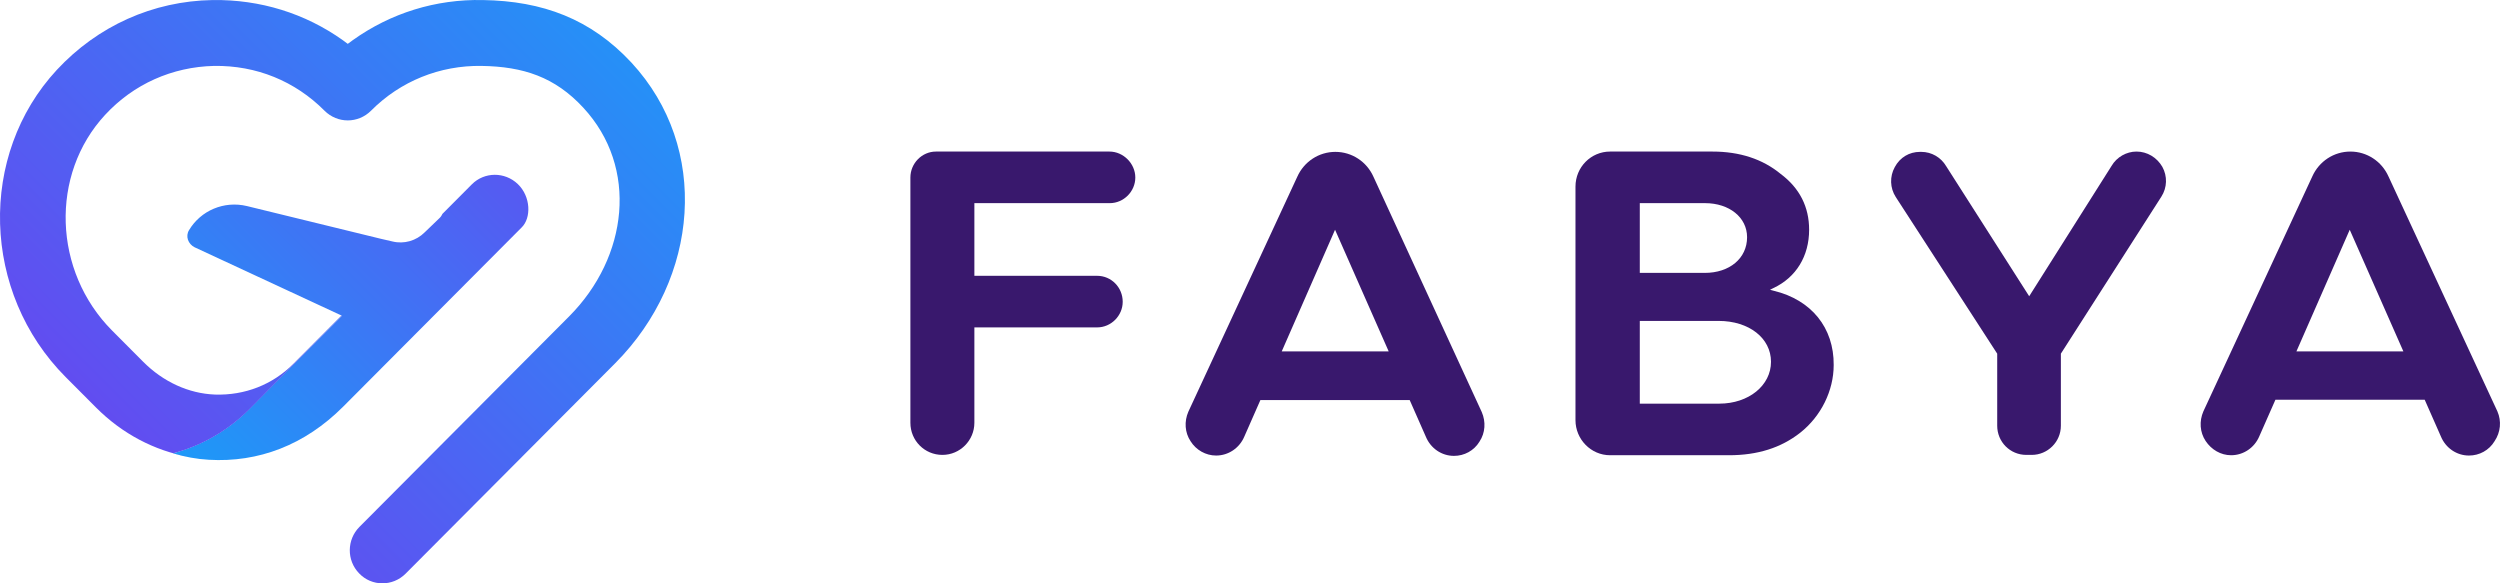
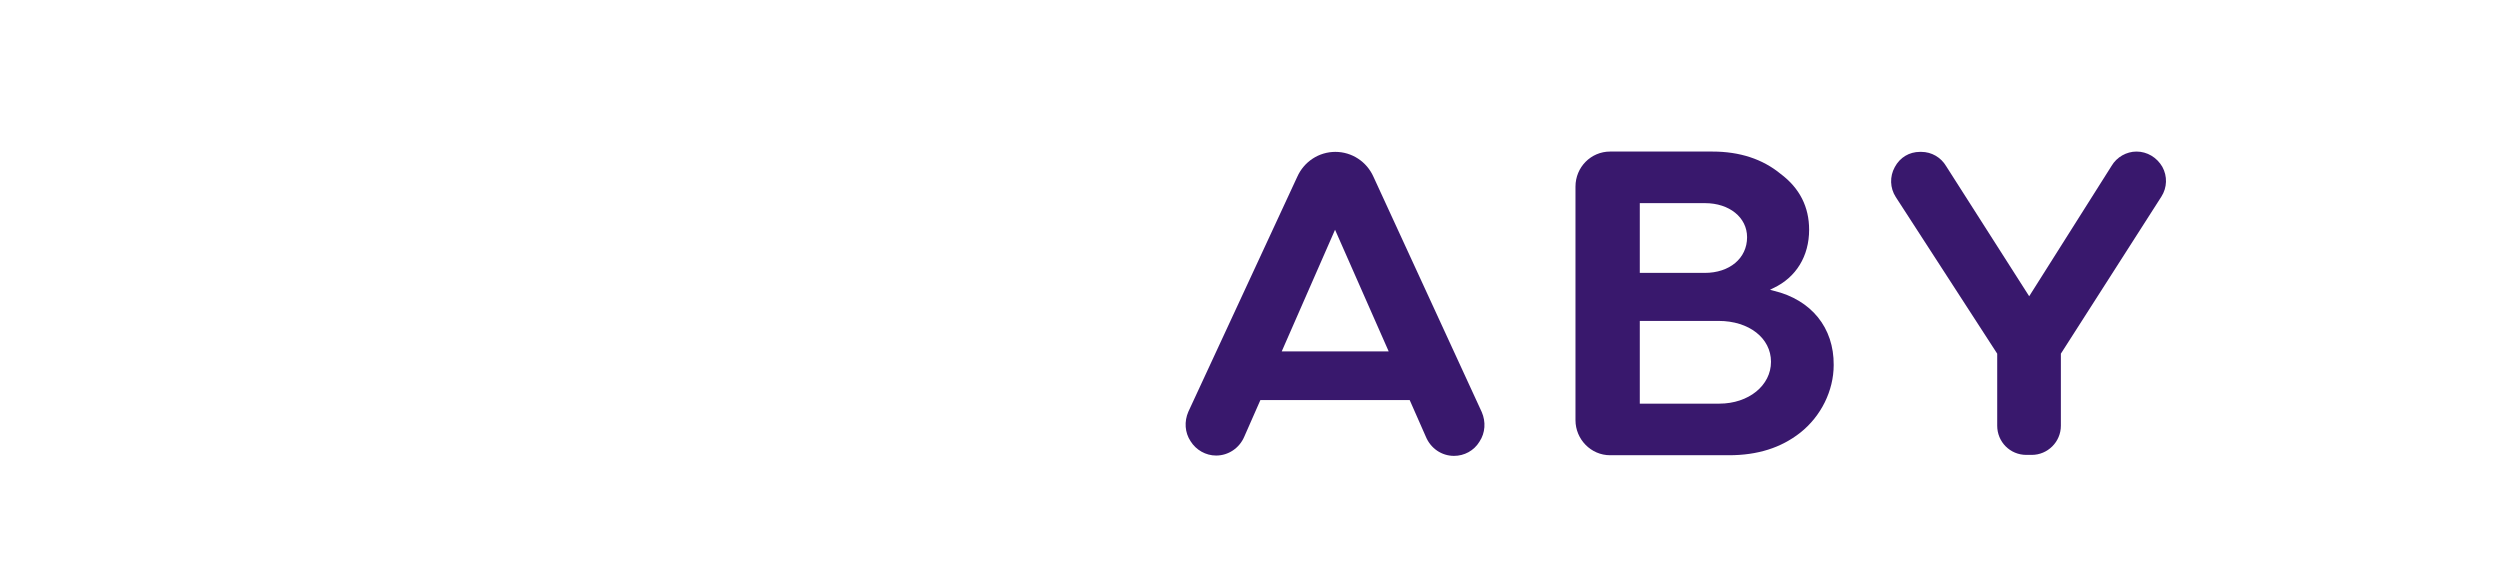
<svg xmlns="http://www.w3.org/2000/svg" width="120" height="28" viewBox="0 0 120 28" fill="none">
-   <path d="M53.254 7.275H44.925C44.258 7.275 43.699 7.835 43.699 8.521V20.294C43.699 21.15 44.382 21.835 45.235 21.835C46.088 21.835 46.77 21.134 46.77 20.294V15.715H52.665C53.332 15.715 53.89 15.155 53.89 14.485C53.89 13.8 53.347 13.239 52.665 13.239H46.77V9.751H53.27C53.937 9.751 54.495 9.19 54.495 8.521C54.495 7.851 53.921 7.275 53.254 7.275Z" fill="#39186D" />
  <path d="M65.928 8.489C65.603 7.757 64.889 7.29 64.098 7.29C63.307 7.29 62.593 7.757 62.267 8.489L57.04 19.764C56.838 20.231 56.869 20.761 57.149 21.181C57.412 21.602 57.878 21.866 58.374 21.866C58.963 21.866 59.491 21.508 59.724 20.963L60.499 19.203H67.665L68.441 20.963C68.674 21.524 69.201 21.882 69.791 21.882C70.287 21.882 70.752 21.633 71.016 21.197C71.295 20.776 71.326 20.247 71.125 19.78L65.928 8.489ZM61.523 16.867L64.082 11.028L66.657 16.867H61.523Z" fill="#39186D" />
  <path d="M85.132 13.955L84.961 13.909L85.116 13.831C86.218 13.317 86.838 12.289 86.838 11.028C86.838 9.938 86.388 9.034 85.473 8.349C84.604 7.633 83.503 7.275 82.2 7.275H77.283C76.368 7.275 75.623 8.022 75.623 8.957V20.169C75.623 21.088 76.368 21.851 77.283 21.851H82.991C84.372 21.851 85.489 21.492 86.404 20.776C87.412 19.982 88.017 18.752 88.017 17.521C88.032 15.731 86.947 14.391 85.132 13.955ZM85.008 17.366C85.008 18.503 83.937 19.375 82.526 19.375H78.71V15.404H82.495C83.953 15.404 85.008 16.229 85.008 17.366ZM78.71 13.099V9.751H81.843C83.007 9.751 83.86 10.436 83.86 11.386C83.86 12.398 83.022 13.099 81.828 13.099H78.71Z" fill="#39186D" />
  <path d="M102.551 7.275C102.071 7.275 101.605 7.539 101.357 7.96L97.401 14.22L93.415 7.975C93.167 7.555 92.717 7.29 92.221 7.29H92.159C91.647 7.29 91.197 7.555 90.949 8.022C90.7 8.474 90.716 9.019 90.995 9.455L95.866 16.976V20.434C95.866 21.212 96.486 21.835 97.262 21.835H97.526C98.286 21.835 98.922 21.212 98.922 20.434V16.976L103.746 9.439C104.025 9.003 104.041 8.458 103.792 8.007C103.529 7.555 103.063 7.275 102.551 7.275Z" fill="#39186D" />
-   <path d="M119.876 19.748L114.649 8.474C114.323 7.742 113.61 7.275 112.819 7.275C112.027 7.275 111.314 7.742 110.988 8.474L105.761 19.748C105.559 20.215 105.59 20.745 105.869 21.166C106.148 21.586 106.598 21.851 107.095 21.851C107.684 21.851 108.212 21.492 108.444 20.948L109.22 19.188H116.386L117.162 20.948C117.394 21.508 117.922 21.866 118.511 21.866C119.008 21.866 119.473 21.617 119.737 21.181C120.031 20.745 120.078 20.215 119.876 19.748ZM110.228 16.867L112.787 11.028L115.362 16.867H110.228Z" fill="#39186D" />
-   <path d="M24.852 8.832C24.231 8.241 23.254 8.241 22.649 8.848L21.238 10.265C21.206 10.327 21.175 10.389 21.113 10.452L20.384 11.153C19.981 11.557 19.392 11.729 18.833 11.589L18.29 11.464L11.853 9.891C10.752 9.626 9.635 10.109 9.076 11.044C8.89 11.339 9.03 11.713 9.34 11.869L16.413 15.155L11.977 19.624C10.938 20.668 9.681 21.384 8.301 21.758C8.859 21.929 9.449 22.038 10.023 22.069C12.396 22.209 14.63 21.368 16.476 19.515L25.038 10.919C25.503 10.467 25.488 9.44 24.852 8.832Z" fill="url(#paint0_linear)" />
-   <path d="M30.312 3.008C28.358 0.906 26.047 0.049 23.177 0.002C20.912 -0.044 18.756 0.625 16.926 1.933L16.693 2.105L16.46 1.933C14.646 0.641 12.489 -0.029 10.209 0.002C7.339 0.049 4.687 1.248 2.732 3.35C-1.068 7.446 -0.882 14.049 3.151 18.098L4.609 19.561C5.866 20.823 7.417 21.633 9.061 21.929C8.813 21.882 8.565 21.82 8.317 21.757C9.682 21.399 10.954 20.667 11.993 19.624L16.414 15.155L16.398 15.139L14.087 17.459C13.079 18.471 11.745 18.985 10.318 18.939C9.061 18.892 7.836 18.331 6.874 17.366L5.385 15.871C2.546 13.021 2.391 8.38 5.044 5.515C6.409 4.036 8.27 3.21 10.271 3.164C12.303 3.132 14.165 3.895 15.576 5.313C16.197 5.935 17.189 5.935 17.81 5.313C19.221 3.895 21.114 3.132 23.115 3.164C25.116 3.195 26.636 3.693 28.001 5.172C30.654 8.038 30.157 12.336 27.319 15.186L17.252 25.292C16.646 25.9 16.631 26.896 17.236 27.519C17.841 28.158 18.849 28.158 19.47 27.535L29.537 17.428C33.57 13.364 34.097 7.103 30.312 3.008Z" fill="url(#paint1_linear)" />
  <defs>
    <linearGradient id="paint0_linear" x1="25.82" y1="2.138" x2="-0.406" y2="28.261" gradientUnits="userSpaceOnUse">
      <stop stop-color="#6549F0" />
      <stop offset="1" stop-color="#00BAFB" />
    </linearGradient>
    <linearGradient id="paint1_linear" x1="4.627" y1="21.933" x2="40.269" y2="-13.57" gradientUnits="userSpaceOnUse">
      <stop stop-color="#6549F0" />
      <stop offset="1" stop-color="#00BAFB" />
    </linearGradient>
  </defs>
</svg>